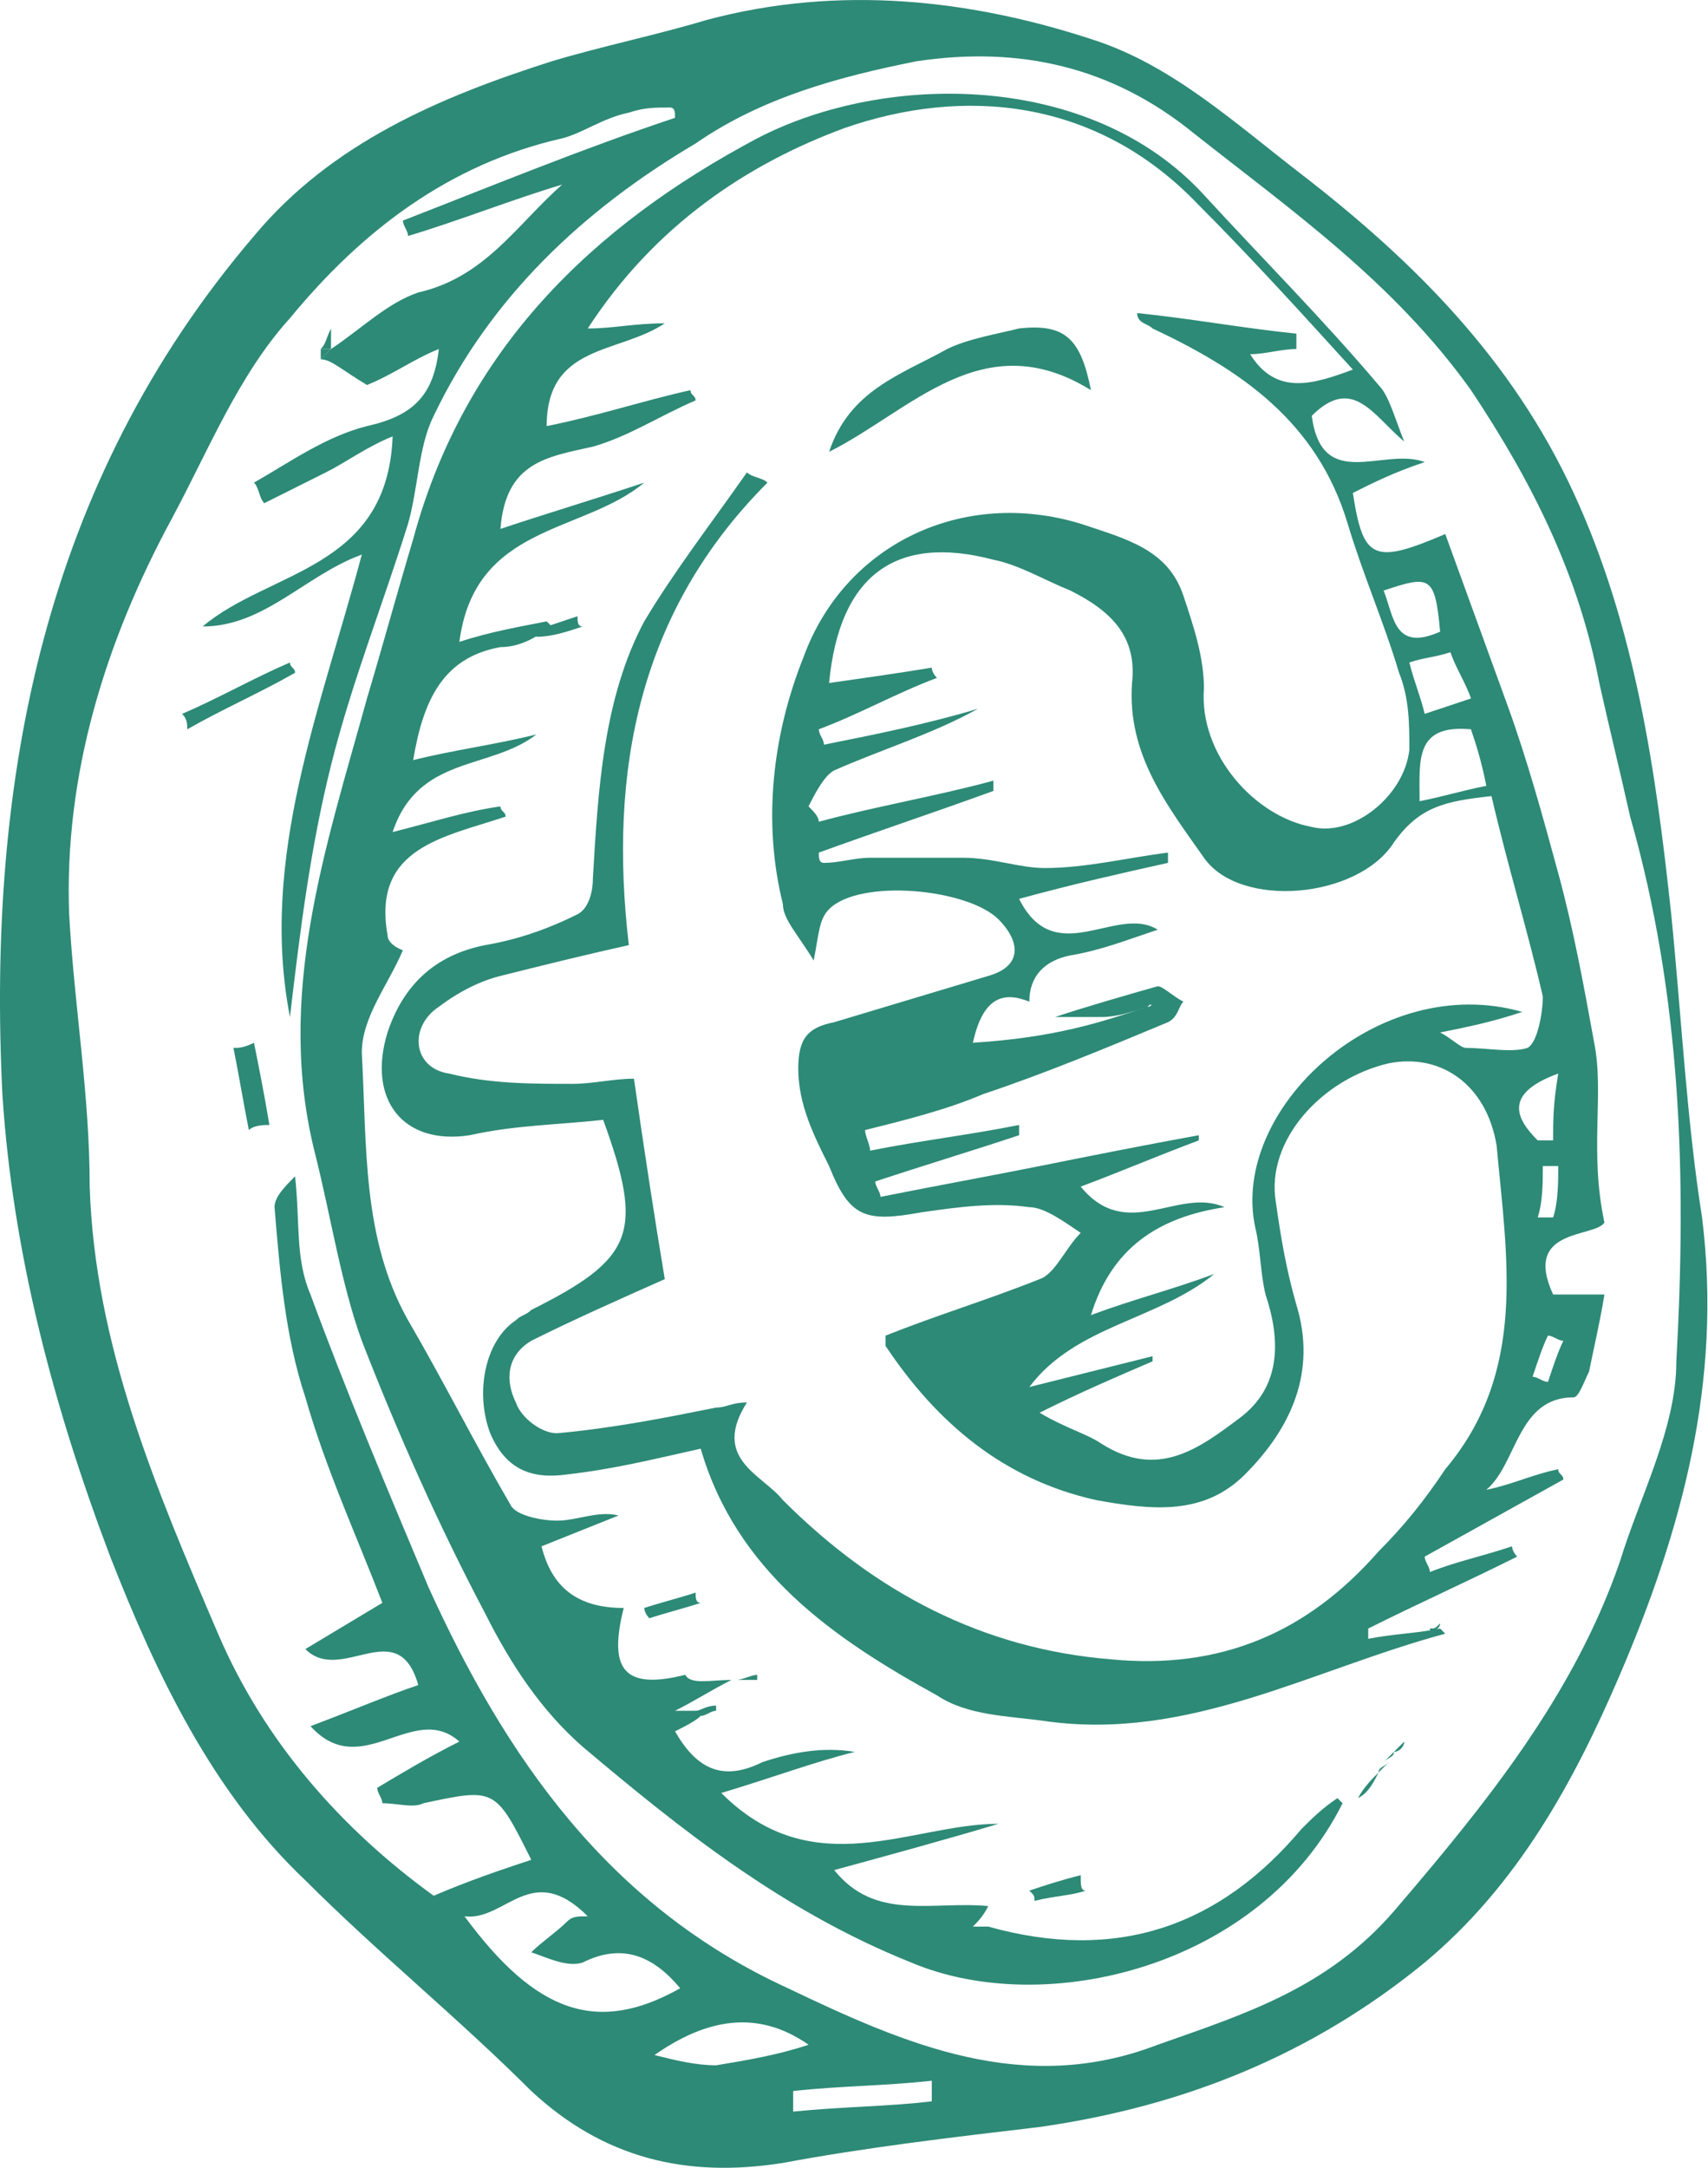
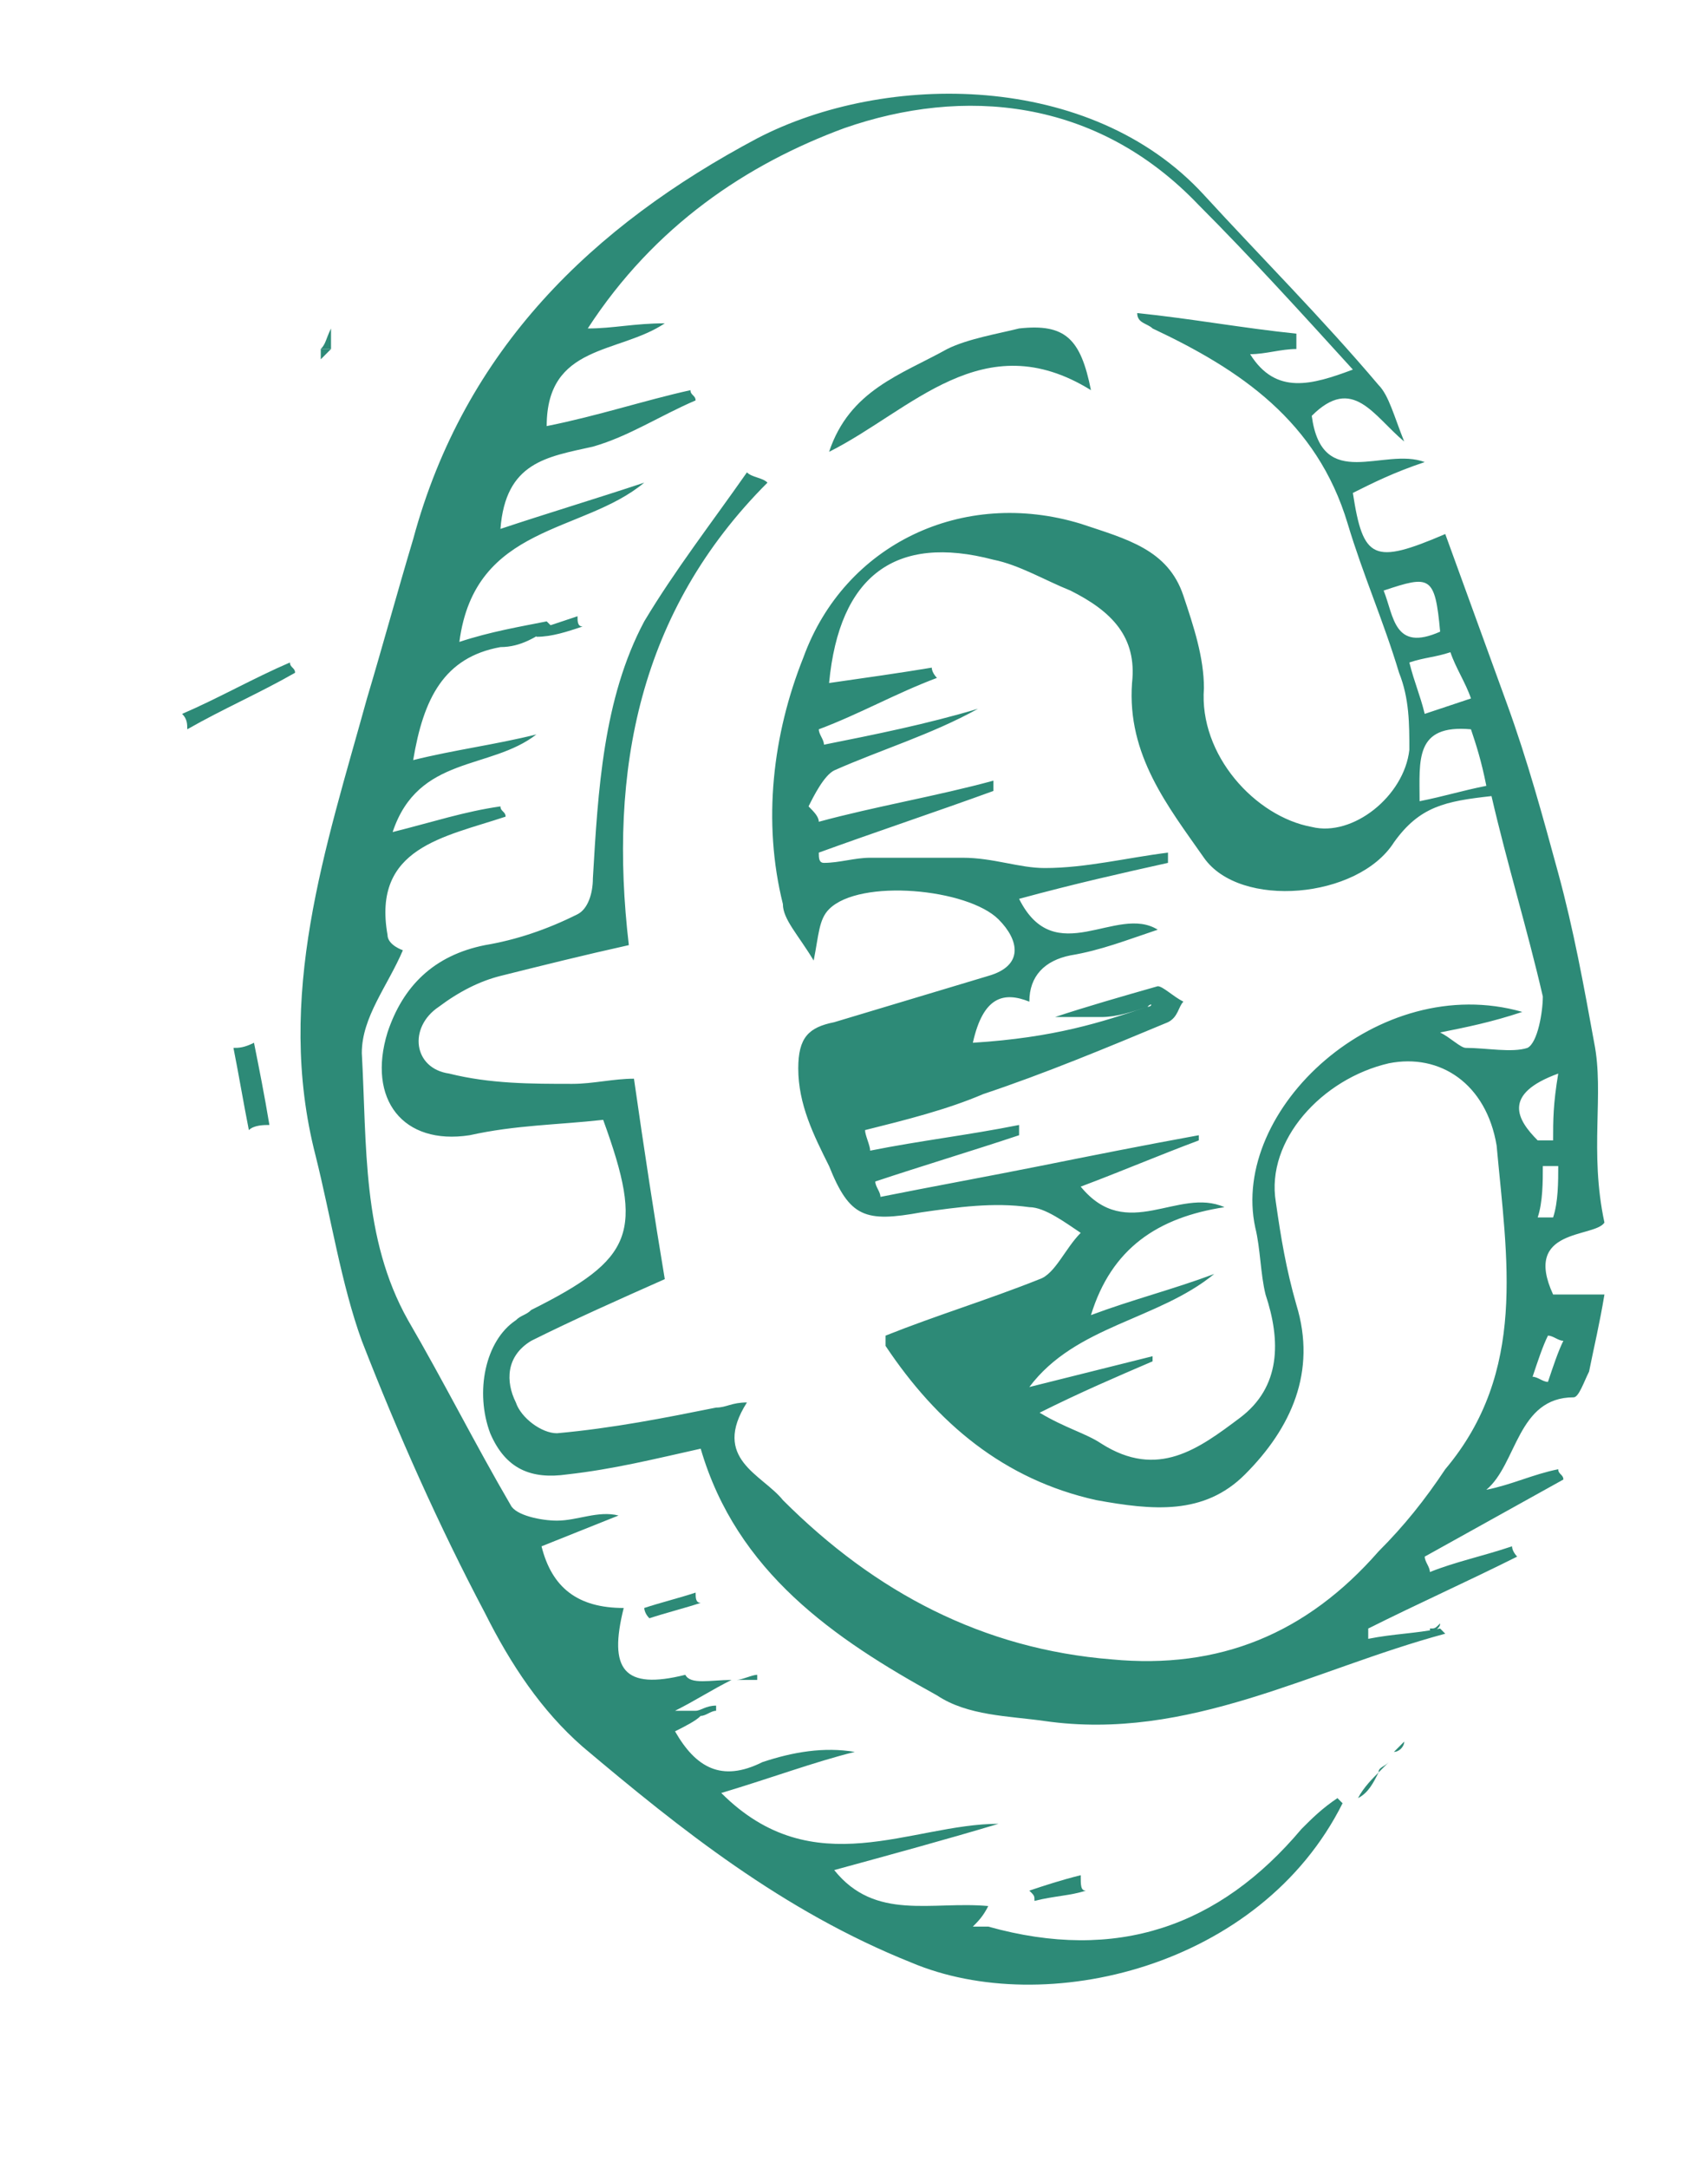
<svg xmlns="http://www.w3.org/2000/svg" width="41" height="52" viewBox="0 0 41 52" fill="none">
-   <path d="M40.117 21.931C40.364 24.396 40.487 26.861 40.857 29.203C41.35 33.148 40.364 36.722 38.884 40.174C37.775 42.762 36.419 45.227 34.2 47.076C31.489 49.295 28.407 50.528 24.956 51.021C22.86 51.267 20.765 51.514 18.793 51.883C16.451 52.253 14.479 51.76 12.753 50.158C11.027 48.432 9.055 46.83 7.33 45.104C5.111 43.009 3.755 40.174 2.646 37.339C1.29 33.764 0.304 30.066 0.057 26.245C-0.313 18.726 1.043 11.577 6.097 5.661C7.946 3.442 10.534 2.333 13.246 1.47C14.479 1.1 15.711 0.853 16.944 0.484C20.149 -0.379 23.354 -0.009 26.312 0.977C28.161 1.593 29.64 2.949 31.242 4.181C33.954 6.277 36.296 8.619 37.775 11.824C39.254 15.028 39.747 18.48 40.117 21.931ZM19.409 49.048C18.177 48.186 16.944 48.432 15.711 49.295C16.204 49.418 16.697 49.541 17.191 49.541C17.93 49.418 18.67 49.295 19.409 49.048ZM7.699 8.619C7.823 8.496 7.823 8.496 7.946 8.372C8.685 7.879 9.302 7.263 10.041 7.016C11.644 6.647 12.383 5.414 13.493 4.428C13.493 4.428 13.493 4.428 13.616 4.428C13.616 4.428 13.616 4.428 13.493 4.428C12.26 4.798 11.027 5.291 9.795 5.661C9.795 5.537 9.672 5.414 9.672 5.291C11.89 4.428 13.986 3.565 16.204 2.826C16.204 2.702 16.204 2.579 16.081 2.579C15.711 2.579 15.465 2.579 15.095 2.702C14.479 2.826 13.986 3.195 13.493 3.319C10.781 3.935 8.685 5.537 6.96 7.633C5.727 8.989 4.988 10.838 4.125 12.44C2.522 15.398 1.536 18.603 1.66 21.931C1.783 24.15 2.153 26.245 2.153 28.464C2.276 32.285 3.755 35.736 5.234 39.188C6.344 41.776 8.192 43.871 10.411 45.474C11.274 45.104 12.014 44.858 12.753 44.611C11.89 42.885 11.89 42.885 10.165 43.255C9.918 43.379 9.548 43.255 9.178 43.255C9.178 43.132 9.055 43.009 9.055 42.885C9.672 42.516 10.288 42.146 11.027 41.776C9.918 40.79 8.685 42.762 7.453 41.406C8.439 41.036 9.302 40.667 10.041 40.42C9.548 38.694 8.192 40.42 7.33 39.557C7.946 39.188 8.562 38.818 9.178 38.448C8.562 36.846 7.823 35.243 7.33 33.518C6.837 32.038 6.713 30.436 6.59 28.957C6.59 28.71 6.837 28.464 7.083 28.217C7.206 29.327 7.083 30.189 7.453 31.052C8.316 33.394 9.302 35.736 10.288 38.078C12.137 42.146 14.602 45.72 18.916 47.693C21.751 49.048 24.586 50.281 27.791 49.048C29.886 48.309 31.858 47.693 33.461 45.844C35.68 43.255 37.775 40.667 38.884 37.462C39.377 35.859 40.24 34.257 40.24 32.655C40.487 28.217 40.364 23.903 39.131 19.589C38.884 18.48 38.638 17.494 38.391 16.384C37.898 13.796 36.789 11.577 35.31 9.358C33.461 6.77 30.996 5.044 28.654 3.195C26.682 1.593 24.463 1.1 21.998 1.47C20.149 1.84 18.3 2.333 16.697 3.442C13.986 5.044 11.767 7.14 10.411 9.975C10.041 10.714 10.041 11.7 9.795 12.563C9.178 14.535 8.439 16.384 7.946 18.357C7.453 20.329 7.206 22.301 6.96 24.396C6.22 20.575 7.699 17.001 8.685 13.303C7.33 13.796 6.343 15.028 4.864 15.028C6.467 13.673 9.302 13.673 9.425 10.468C8.809 10.714 8.316 11.084 7.823 11.331C7.33 11.577 6.837 11.824 6.344 12.07C6.22 11.947 6.22 11.7 6.097 11.577C6.96 11.084 7.823 10.468 8.809 10.221C9.918 9.975 10.411 9.482 10.534 8.372C9.918 8.619 9.425 8.989 8.809 9.235C8.192 8.865 7.946 8.619 7.699 8.619ZM11.151 45.967C12.876 48.309 14.355 48.802 16.328 47.693C15.711 46.953 14.972 46.583 13.986 47.076C13.616 47.2 13.123 46.953 12.753 46.83C13 46.583 13.369 46.337 13.616 46.09C13.739 45.967 13.862 45.967 14.109 45.967C12.753 44.611 12.137 46.09 11.151 45.967ZM22.367 50.404C22.367 50.281 22.367 50.035 22.367 49.911C21.258 50.035 20.149 50.035 19.039 50.158C19.039 50.281 19.039 50.404 19.039 50.651C20.272 50.528 21.381 50.528 22.367 50.404Z" fill="#2D8A77" />
  <path d="M7.946 8.372C7.823 8.496 7.823 8.496 7.7 8.619C7.7 8.496 7.7 8.496 7.7 8.372C7.823 8.372 7.946 8.372 7.946 8.372Z" fill="#2D8A77" />
  <path d="M17.56 40.297C17.067 40.544 16.697 40.79 16.204 41.037C16.204 41.037 16.204 41.037 16.327 41.037C16.451 41.037 16.574 41.037 16.697 41.037L16.82 41.16C16.697 41.283 16.451 41.406 16.204 41.53C16.697 42.392 17.314 42.762 18.3 42.269C19.039 42.023 19.779 41.899 20.518 42.023C19.532 42.269 18.546 42.639 17.314 43.009C19.532 45.227 21.874 43.748 23.97 43.748C22.737 44.118 21.381 44.488 20.025 44.858C21.011 46.09 22.367 45.597 23.723 45.721C23.6 45.967 23.477 46.09 23.353 46.214C23.477 46.214 23.6 46.214 23.723 46.214C26.805 47.076 29.27 46.214 31.242 43.872C31.488 43.625 31.735 43.379 32.105 43.132L32.228 43.255C30.256 47.2 25.079 48.432 21.874 47.076C18.793 45.844 16.327 43.872 13.986 41.899C12.999 41.037 12.26 39.927 11.643 38.695C10.534 36.599 9.548 34.38 8.685 32.162C8.192 30.806 7.946 29.203 7.576 27.724C6.59 23.903 7.822 20.329 8.809 16.754C9.178 15.522 9.548 14.166 9.918 12.933C11.15 8.372 14.232 5.414 18.176 3.319C21.258 1.716 26.188 1.716 28.9 4.675C30.256 6.154 31.735 7.633 33.091 9.235C33.337 9.482 33.461 9.975 33.707 10.591C32.968 9.975 32.475 8.989 31.488 9.975C31.735 11.824 33.214 10.714 34.2 11.084C33.461 11.331 32.968 11.577 32.475 11.824C32.721 13.426 32.968 13.549 34.693 12.81C35.186 14.166 35.679 15.522 36.172 16.877C36.666 18.233 37.035 19.589 37.405 20.945C37.775 22.301 38.021 23.657 38.268 25.013C38.514 26.245 38.145 27.601 38.514 29.327C38.268 29.697 36.542 29.45 37.282 31.052C37.652 31.052 38.145 31.052 38.514 31.052C38.391 31.792 38.268 32.285 38.145 32.901C38.021 33.148 37.898 33.518 37.775 33.518C36.419 33.518 36.419 35.12 35.679 35.736C36.296 35.613 36.789 35.367 37.405 35.243C37.405 35.367 37.528 35.367 37.528 35.49C36.419 36.106 35.31 36.722 34.2 37.339C34.2 37.462 34.324 37.585 34.324 37.709C34.94 37.462 35.556 37.339 36.296 37.092C36.296 37.215 36.419 37.339 36.419 37.339C35.186 37.955 34.077 38.448 32.844 39.064C32.844 39.188 32.844 39.188 32.844 39.311C33.461 39.188 33.954 39.188 34.57 39.064L34.693 39.188C31.488 40.05 28.53 41.776 25.079 41.283C24.216 41.16 23.23 41.16 22.491 40.667C20.025 39.311 17.683 37.709 16.82 34.75C15.711 34.997 14.725 35.243 13.616 35.367C12.753 35.49 12.137 35.243 11.767 34.38C11.397 33.394 11.643 32.162 12.383 31.669C12.506 31.546 12.63 31.546 12.753 31.422C15.218 30.19 15.465 29.573 14.479 26.862C13.369 26.985 12.383 26.985 11.274 27.231C9.671 27.478 8.809 26.369 9.302 24.766C9.671 23.657 10.411 22.917 11.643 22.671C12.383 22.547 13.123 22.301 13.862 21.931C14.109 21.808 14.232 21.438 14.232 21.068C14.355 18.973 14.479 16.754 15.465 14.905C16.204 13.673 17.067 12.563 17.93 11.331C18.053 11.454 18.3 11.454 18.423 11.577C15.341 14.659 14.602 18.48 15.095 22.671C13.986 22.917 12.999 23.164 12.013 23.41C11.52 23.534 11.027 23.78 10.534 24.15C9.795 24.643 9.918 25.629 10.781 25.752C11.767 25.999 12.753 25.999 13.739 25.999C14.232 25.999 14.725 25.875 15.218 25.875C15.465 27.601 15.711 29.203 15.958 30.683C14.848 31.176 13.739 31.669 12.753 32.162C12.137 32.532 12.137 33.148 12.383 33.641C12.506 34.011 12.999 34.38 13.369 34.38C14.725 34.257 15.958 34.011 17.19 33.764C17.437 33.764 17.56 33.641 17.93 33.641C17.067 34.997 18.3 35.367 18.793 35.983C21.011 38.202 23.6 39.557 26.681 39.804C29.27 40.05 31.365 39.188 33.091 37.215C33.707 36.599 34.2 35.983 34.693 35.243C36.666 32.901 36.172 30.19 35.926 27.478C35.679 25.999 34.57 25.259 33.337 25.506C31.735 25.875 30.379 27.355 30.626 28.834C30.749 29.697 30.872 30.436 31.119 31.299C31.612 32.901 30.995 34.257 29.886 35.367C28.9 36.353 27.667 36.229 26.312 35.983C24.093 35.49 22.491 34.134 21.258 32.285C21.258 32.162 21.258 32.038 21.258 32.038C22.491 31.546 23.723 31.176 24.956 30.683C25.326 30.559 25.572 29.943 25.942 29.573C25.572 29.327 25.079 28.957 24.709 28.957C23.846 28.834 22.983 28.957 22.121 29.08C20.765 29.327 20.395 29.203 19.902 27.971C19.532 27.231 19.162 26.492 19.162 25.629C19.162 24.889 19.409 24.643 20.025 24.52C21.258 24.15 22.491 23.78 23.723 23.41C24.586 23.164 24.463 22.547 23.97 22.054C23.23 21.315 20.642 21.068 19.902 21.808C19.655 22.054 19.655 22.424 19.532 23.041C19.162 22.424 18.793 22.054 18.793 21.685C18.3 19.712 18.546 17.617 19.286 15.768C20.272 13.056 23.107 11.7 25.942 12.563C27.051 12.933 28.037 13.18 28.407 14.289C28.654 15.028 28.9 15.768 28.9 16.508C28.777 18.11 30.133 19.589 31.488 19.836C32.475 20.082 33.707 19.096 33.831 17.987C33.831 17.37 33.831 16.754 33.584 16.138C33.214 14.905 32.721 13.796 32.351 12.563C31.612 10.098 29.763 8.865 27.667 7.879C27.544 7.756 27.298 7.756 27.298 7.51C28.53 7.633 29.886 7.879 31.119 8.003C31.119 8.126 31.119 8.249 31.119 8.372C30.749 8.372 30.379 8.496 30.009 8.496C30.626 9.482 31.488 9.235 32.475 8.865C31.242 7.51 30.009 6.154 28.777 4.921C26.312 2.333 23.107 2.086 20.272 3.072C17.93 3.935 15.711 5.414 14.109 7.879C14.725 7.879 15.218 7.756 15.958 7.756C14.848 8.496 13.123 8.249 13.123 10.221C14.355 9.975 15.465 9.605 16.574 9.359C16.574 9.482 16.697 9.482 16.697 9.605C15.834 9.975 15.095 10.468 14.232 10.714C13.123 10.961 12.137 11.084 12.013 12.687C13.123 12.317 14.355 11.947 15.465 11.577C13.986 12.81 11.397 12.563 11.027 15.398C11.767 15.152 12.506 15.028 13.123 14.905L13.246 15.028C12.876 15.275 12.506 15.522 12.013 15.522C10.657 15.768 10.164 16.754 9.918 18.233C10.904 17.987 11.89 17.863 12.876 17.617C11.767 18.48 10.041 18.11 9.425 19.959C10.411 19.712 11.15 19.466 12.013 19.343C12.013 19.466 12.137 19.466 12.137 19.589C10.657 20.082 8.932 20.329 9.302 22.424C9.302 22.671 9.671 22.794 9.671 22.794C9.302 23.657 8.685 24.396 8.685 25.259C8.809 27.478 8.685 29.697 9.795 31.669C10.657 33.148 11.397 34.627 12.26 36.106C12.383 36.353 12.999 36.476 13.369 36.476C13.862 36.476 14.355 36.229 14.848 36.353C14.232 36.599 13.616 36.846 12.999 37.092C13.246 38.078 13.862 38.571 14.972 38.571C14.602 40.05 14.972 40.544 16.451 40.174C16.574 40.42 17.067 40.297 17.56 40.297ZM27.544 24.15C27.174 24.273 26.805 24.396 26.435 24.396C26.065 24.396 25.695 24.396 25.326 24.396C26.065 24.15 26.928 23.903 27.791 23.657C27.914 23.657 28.16 23.903 28.407 24.027C28.284 24.15 28.284 24.396 28.037 24.52C26.558 25.136 25.079 25.752 23.6 26.245C22.737 26.615 21.751 26.862 20.765 27.108C20.765 27.231 20.888 27.478 20.888 27.601C22.121 27.355 23.23 27.231 24.463 26.985C24.463 27.108 24.463 27.108 24.463 27.231C23.353 27.601 22.121 27.971 21.011 28.341C21.011 28.464 21.135 28.587 21.135 28.71C22.367 28.464 23.723 28.217 24.956 27.971C26.188 27.724 27.421 27.478 28.777 27.231V27.355C27.791 27.724 26.928 28.094 25.942 28.464C27.051 29.82 28.284 28.464 29.393 28.957C27.791 29.203 26.681 29.943 26.188 31.546C27.174 31.176 28.16 30.929 29.147 30.559C27.791 31.669 25.819 31.792 24.709 33.271C25.695 33.025 26.681 32.778 27.667 32.532V32.655C26.805 33.025 25.942 33.394 24.956 33.887C25.572 34.257 26.065 34.38 26.435 34.627C27.791 35.49 28.777 34.75 29.763 34.011C30.749 33.271 30.749 32.162 30.379 31.052C30.256 30.559 30.256 29.943 30.133 29.45C29.516 26.615 33.091 23.287 36.542 24.273C35.803 24.52 35.186 24.643 34.57 24.766C34.817 24.889 35.063 25.136 35.186 25.136C35.679 25.136 36.296 25.259 36.666 25.136C36.912 25.013 37.035 24.273 37.035 23.903C36.666 22.301 36.172 20.698 35.803 19.096C34.693 19.219 34.077 19.343 33.461 20.206C32.598 21.561 29.763 21.808 28.9 20.575C28.037 19.343 27.051 18.11 27.174 16.384C27.298 15.275 26.681 14.659 25.695 14.166C25.079 13.919 24.463 13.549 23.846 13.426C21.504 12.81 20.148 13.796 19.902 16.384C20.765 16.261 21.628 16.138 22.367 16.015C22.367 16.138 22.491 16.261 22.491 16.261C21.504 16.631 20.642 17.124 19.655 17.494C19.655 17.617 19.779 17.74 19.779 17.863C21.011 17.617 22.244 17.37 23.477 17.001C22.367 17.617 21.135 17.987 20.025 18.48C19.779 18.603 19.532 19.096 19.409 19.343C19.532 19.466 19.655 19.589 19.655 19.712C21.011 19.343 22.491 19.096 23.846 18.726C23.846 18.85 23.846 18.85 23.846 18.973C22.491 19.466 21.011 19.959 19.655 20.452C19.655 20.575 19.655 20.698 19.779 20.698C20.148 20.698 20.518 20.575 20.888 20.575C21.628 20.575 22.367 20.575 23.107 20.575C23.846 20.575 24.463 20.822 25.079 20.822C26.065 20.822 27.051 20.575 28.037 20.452C28.037 20.575 28.037 20.575 28.037 20.698C26.928 20.945 25.819 21.192 24.463 21.561C25.326 23.287 26.805 21.685 27.791 22.301C27.051 22.547 26.435 22.794 25.695 22.917C25.079 23.041 24.709 23.41 24.709 24.027C24.093 23.78 23.6 23.903 23.353 25.013C25.326 24.889 26.435 24.52 27.544 24.15C27.791 24.15 27.667 24.15 27.544 24.15C27.667 24.15 27.667 24.027 27.544 24.15ZM35.31 17.494C33.954 17.37 34.077 18.233 34.077 19.219C34.693 19.096 35.063 18.973 35.679 18.85C35.556 18.233 35.433 17.863 35.31 17.494ZM34.57 15.152C34.447 13.796 34.324 13.796 33.214 14.166C33.461 14.782 33.461 15.645 34.57 15.152ZM33.831 15.891C33.954 16.384 34.077 16.631 34.2 17.124C34.57 17.001 34.94 16.877 35.31 16.754C35.186 16.384 34.94 16.015 34.817 15.645C34.447 15.768 34.2 15.768 33.831 15.891ZM37.405 25.752C36.049 26.245 36.419 26.862 36.912 27.355C37.035 27.355 37.158 27.355 37.282 27.355C37.282 26.862 37.282 26.492 37.405 25.752ZM37.405 27.971C37.282 27.971 37.158 27.971 37.035 27.971C37.035 28.341 37.035 28.834 36.912 29.203C37.035 29.203 37.158 29.203 37.282 29.203C37.405 28.834 37.405 28.341 37.405 27.971ZM36.789 33.025C36.912 33.025 37.035 33.148 37.158 33.148C37.282 32.778 37.405 32.408 37.528 32.162C37.405 32.162 37.282 32.038 37.158 32.038C37.035 32.285 36.912 32.655 36.789 33.025Z" fill="#2D8A77" />
  <path d="M26.188 9.359C23.6 7.756 21.874 9.852 19.902 10.838C20.395 9.358 21.628 8.989 22.737 8.372C23.23 8.126 23.97 8.003 24.462 7.879C25.572 7.756 25.942 8.126 26.188 9.359Z" fill="#2D8A77" />
  <path d="M4.372 17.124C5.234 16.754 6.097 16.261 6.96 15.891C6.96 16.015 7.083 16.015 7.083 16.138C6.22 16.631 5.358 17.001 4.495 17.494C4.495 17.37 4.495 17.247 4.372 17.124Z" fill="#2D8A77" />
  <path d="M5.974 27.108C5.851 26.492 5.727 25.752 5.604 25.136C5.727 25.136 5.851 25.136 6.097 25.013C6.22 25.629 6.344 26.245 6.467 26.985C6.344 26.985 6.097 26.985 5.974 27.108Z" fill="#2D8A77" />
  <path d="M26.065 45.351C25.696 45.474 25.326 45.474 24.833 45.597C24.833 45.474 24.833 45.474 24.709 45.351C25.079 45.227 25.449 45.104 25.942 44.981C25.942 45.227 25.942 45.351 26.065 45.351Z" fill="#2D8A77" />
  <path d="M15.465 38.571C15.835 38.448 16.328 38.325 16.698 38.202C16.698 38.325 16.698 38.448 16.821 38.448C16.451 38.571 15.958 38.695 15.588 38.818C15.465 38.695 15.465 38.571 15.465 38.571Z" fill="#2D8A77" />
  <path d="M12.753 15.152C13.123 15.028 13.493 14.905 13.863 14.782C13.863 14.905 13.863 15.028 13.986 15.028C13.616 15.152 13.246 15.275 12.877 15.275C12.877 15.152 12.753 15.152 12.753 15.152Z" fill="#2D8A77" />
  <path d="M33.092 42.516C32.969 42.762 32.846 43.008 32.599 43.132C32.722 42.885 32.969 42.639 33.092 42.516Z" fill="#2D8A77" />
  <path d="M17.684 40.297C17.807 40.297 18.054 40.174 18.177 40.174V40.297C18.054 40.297 17.807 40.297 17.684 40.297Z" fill="#2D8A77" />
  <path d="M16.697 41.037C16.82 41.037 16.944 40.913 17.19 40.913V41.037C17.067 41.037 16.944 41.16 16.82 41.16C16.82 41.16 16.697 41.16 16.697 41.037Z" fill="#2D8A77" />
  <path d="M7.946 8.372C7.823 8.372 7.823 8.372 7.7 8.372C7.823 8.249 7.823 8.126 7.946 7.879C7.946 8.003 7.946 8.249 7.946 8.372Z" fill="#2D8A77" />
  <path d="M34.324 39.064C34.447 39.064 34.447 39.064 34.57 38.941C34.57 39.064 34.447 39.064 34.447 39.187C34.447 39.187 34.324 39.187 34.324 39.064Z" fill="#2D8A77" />
  <path d="M33.091 42.516C33.214 42.392 33.214 42.392 33.337 42.269C33.214 42.392 33.091 42.392 33.091 42.516Z" fill="#2D8A77" />
-   <path d="M33.215 42.269C33.338 42.146 33.338 42.146 33.461 42.023C33.461 42.146 33.338 42.146 33.215 42.269Z" fill="#2D8A77" />
  <path d="M33.708 41.776C33.584 41.899 33.584 41.899 33.461 42.023C33.584 42.023 33.708 41.899 33.708 41.776Z" fill="#2D8A77" />
</svg>